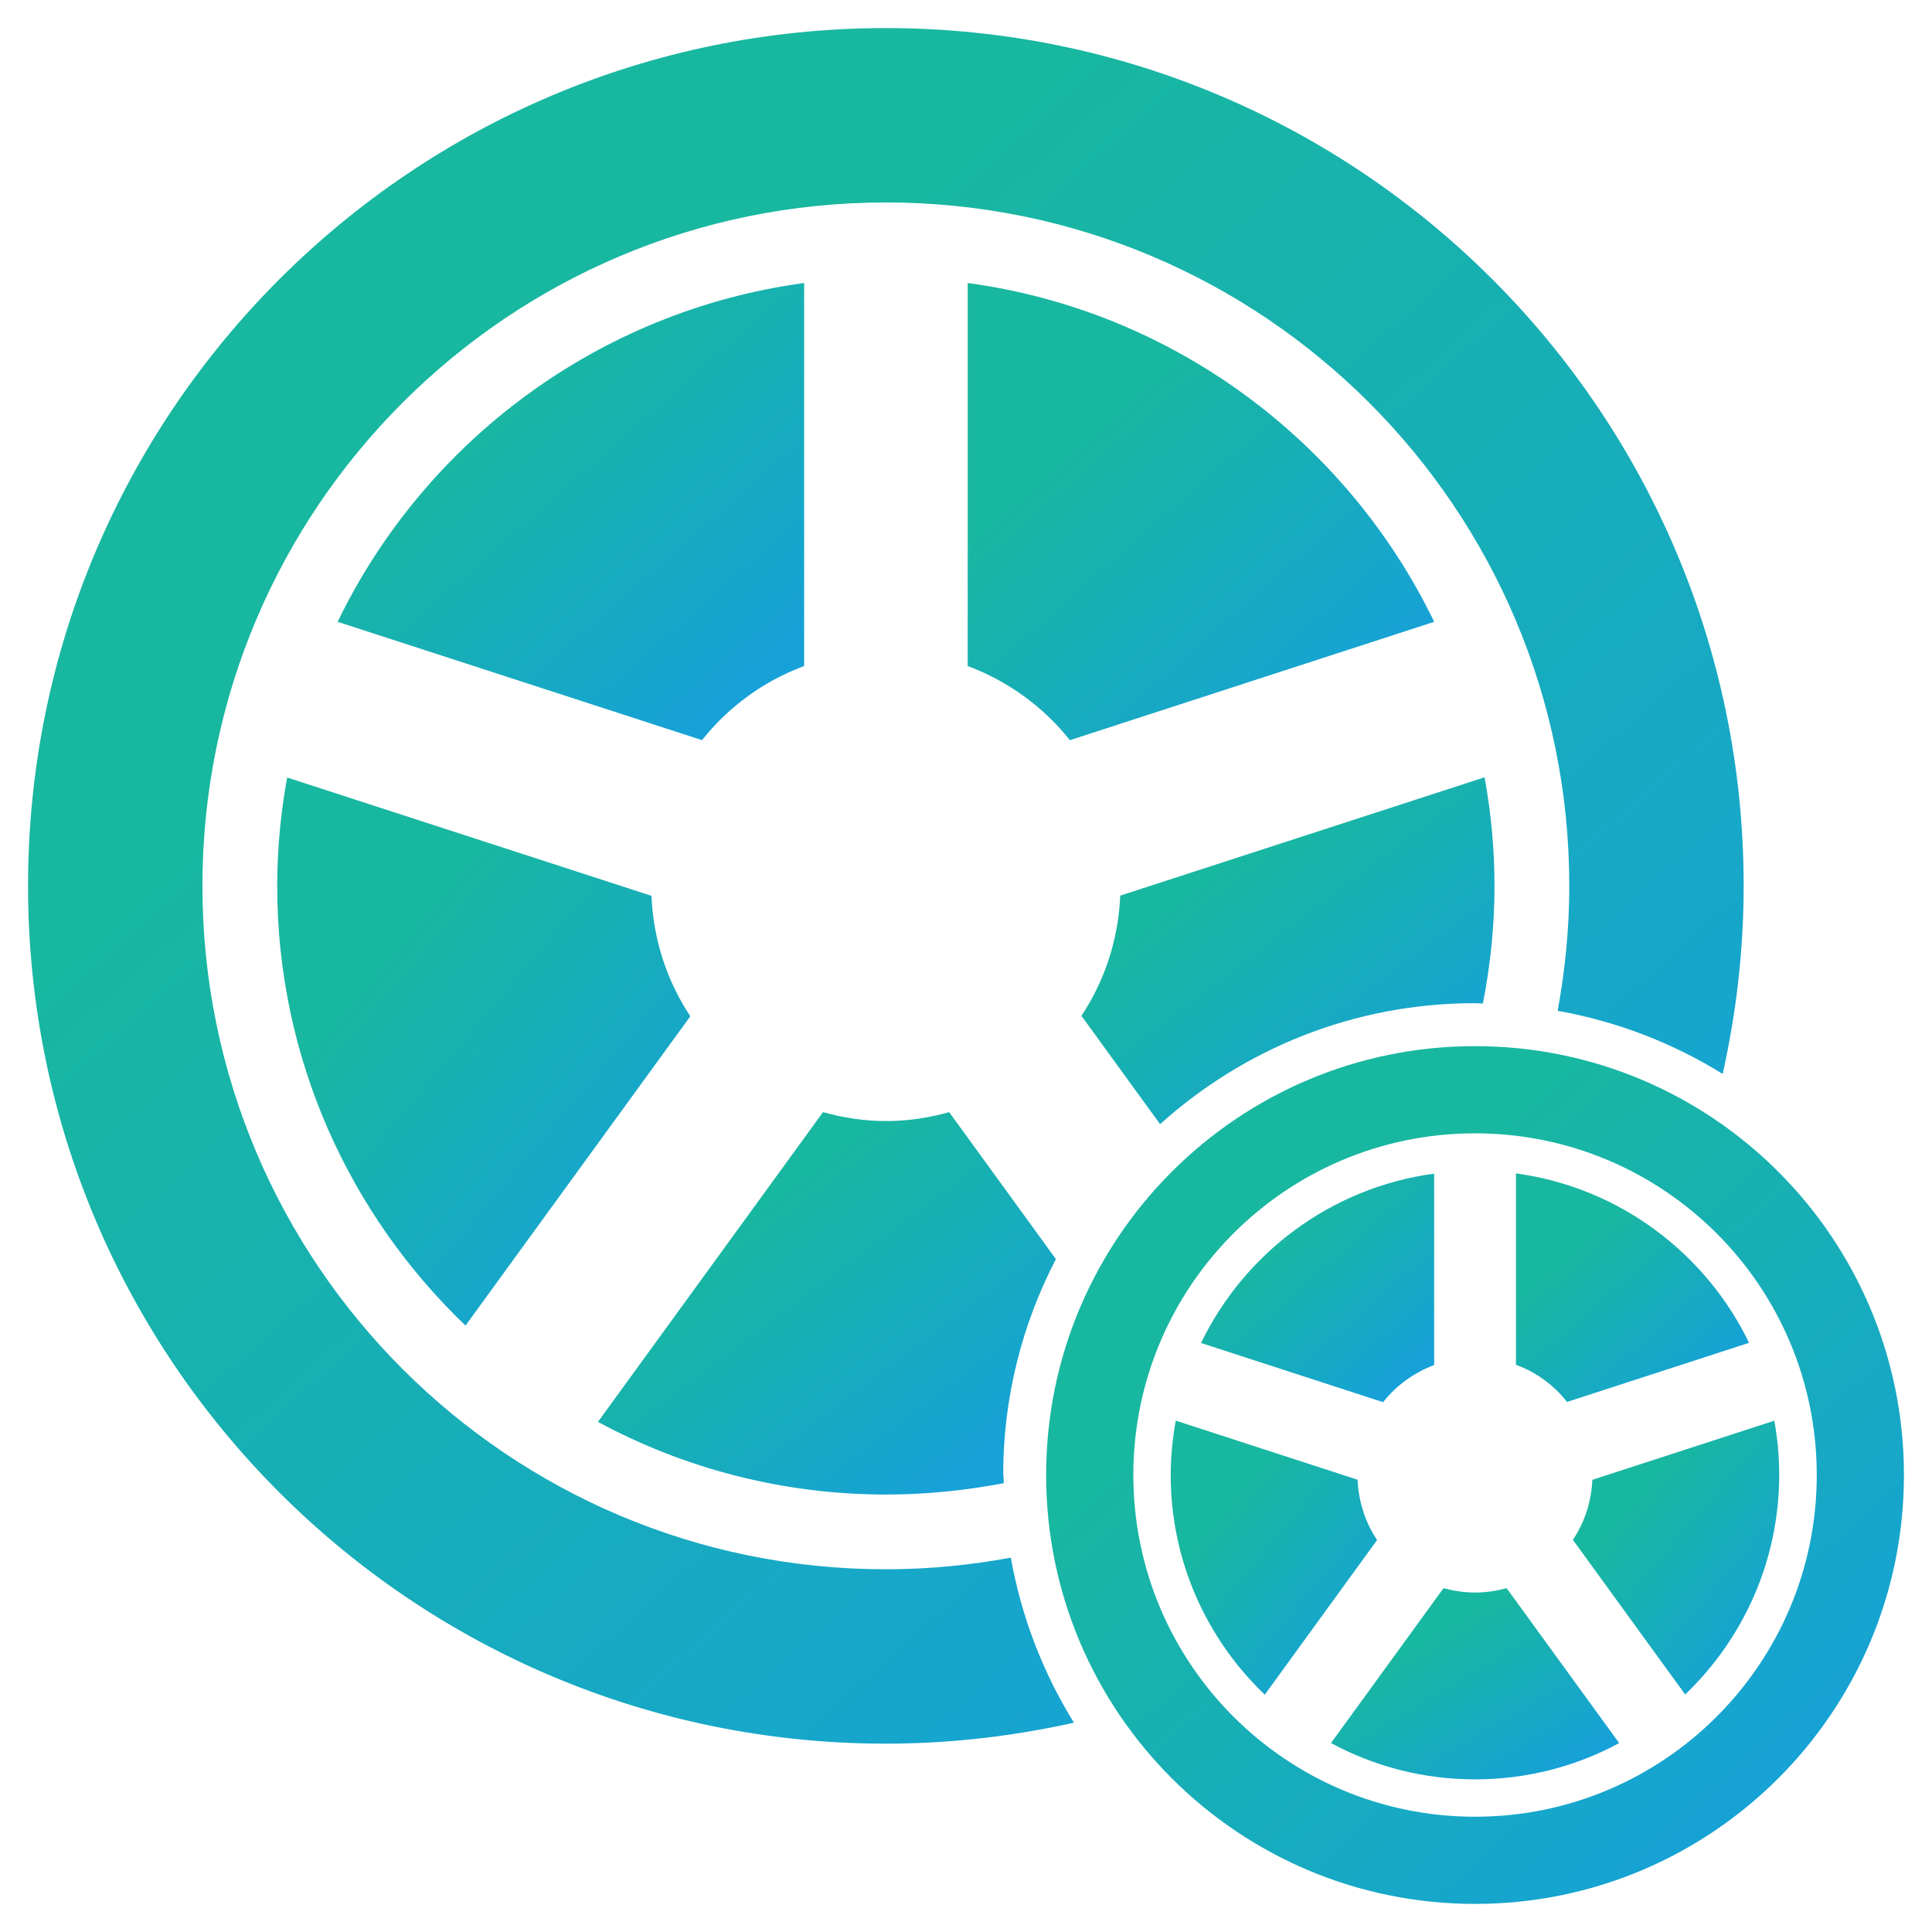
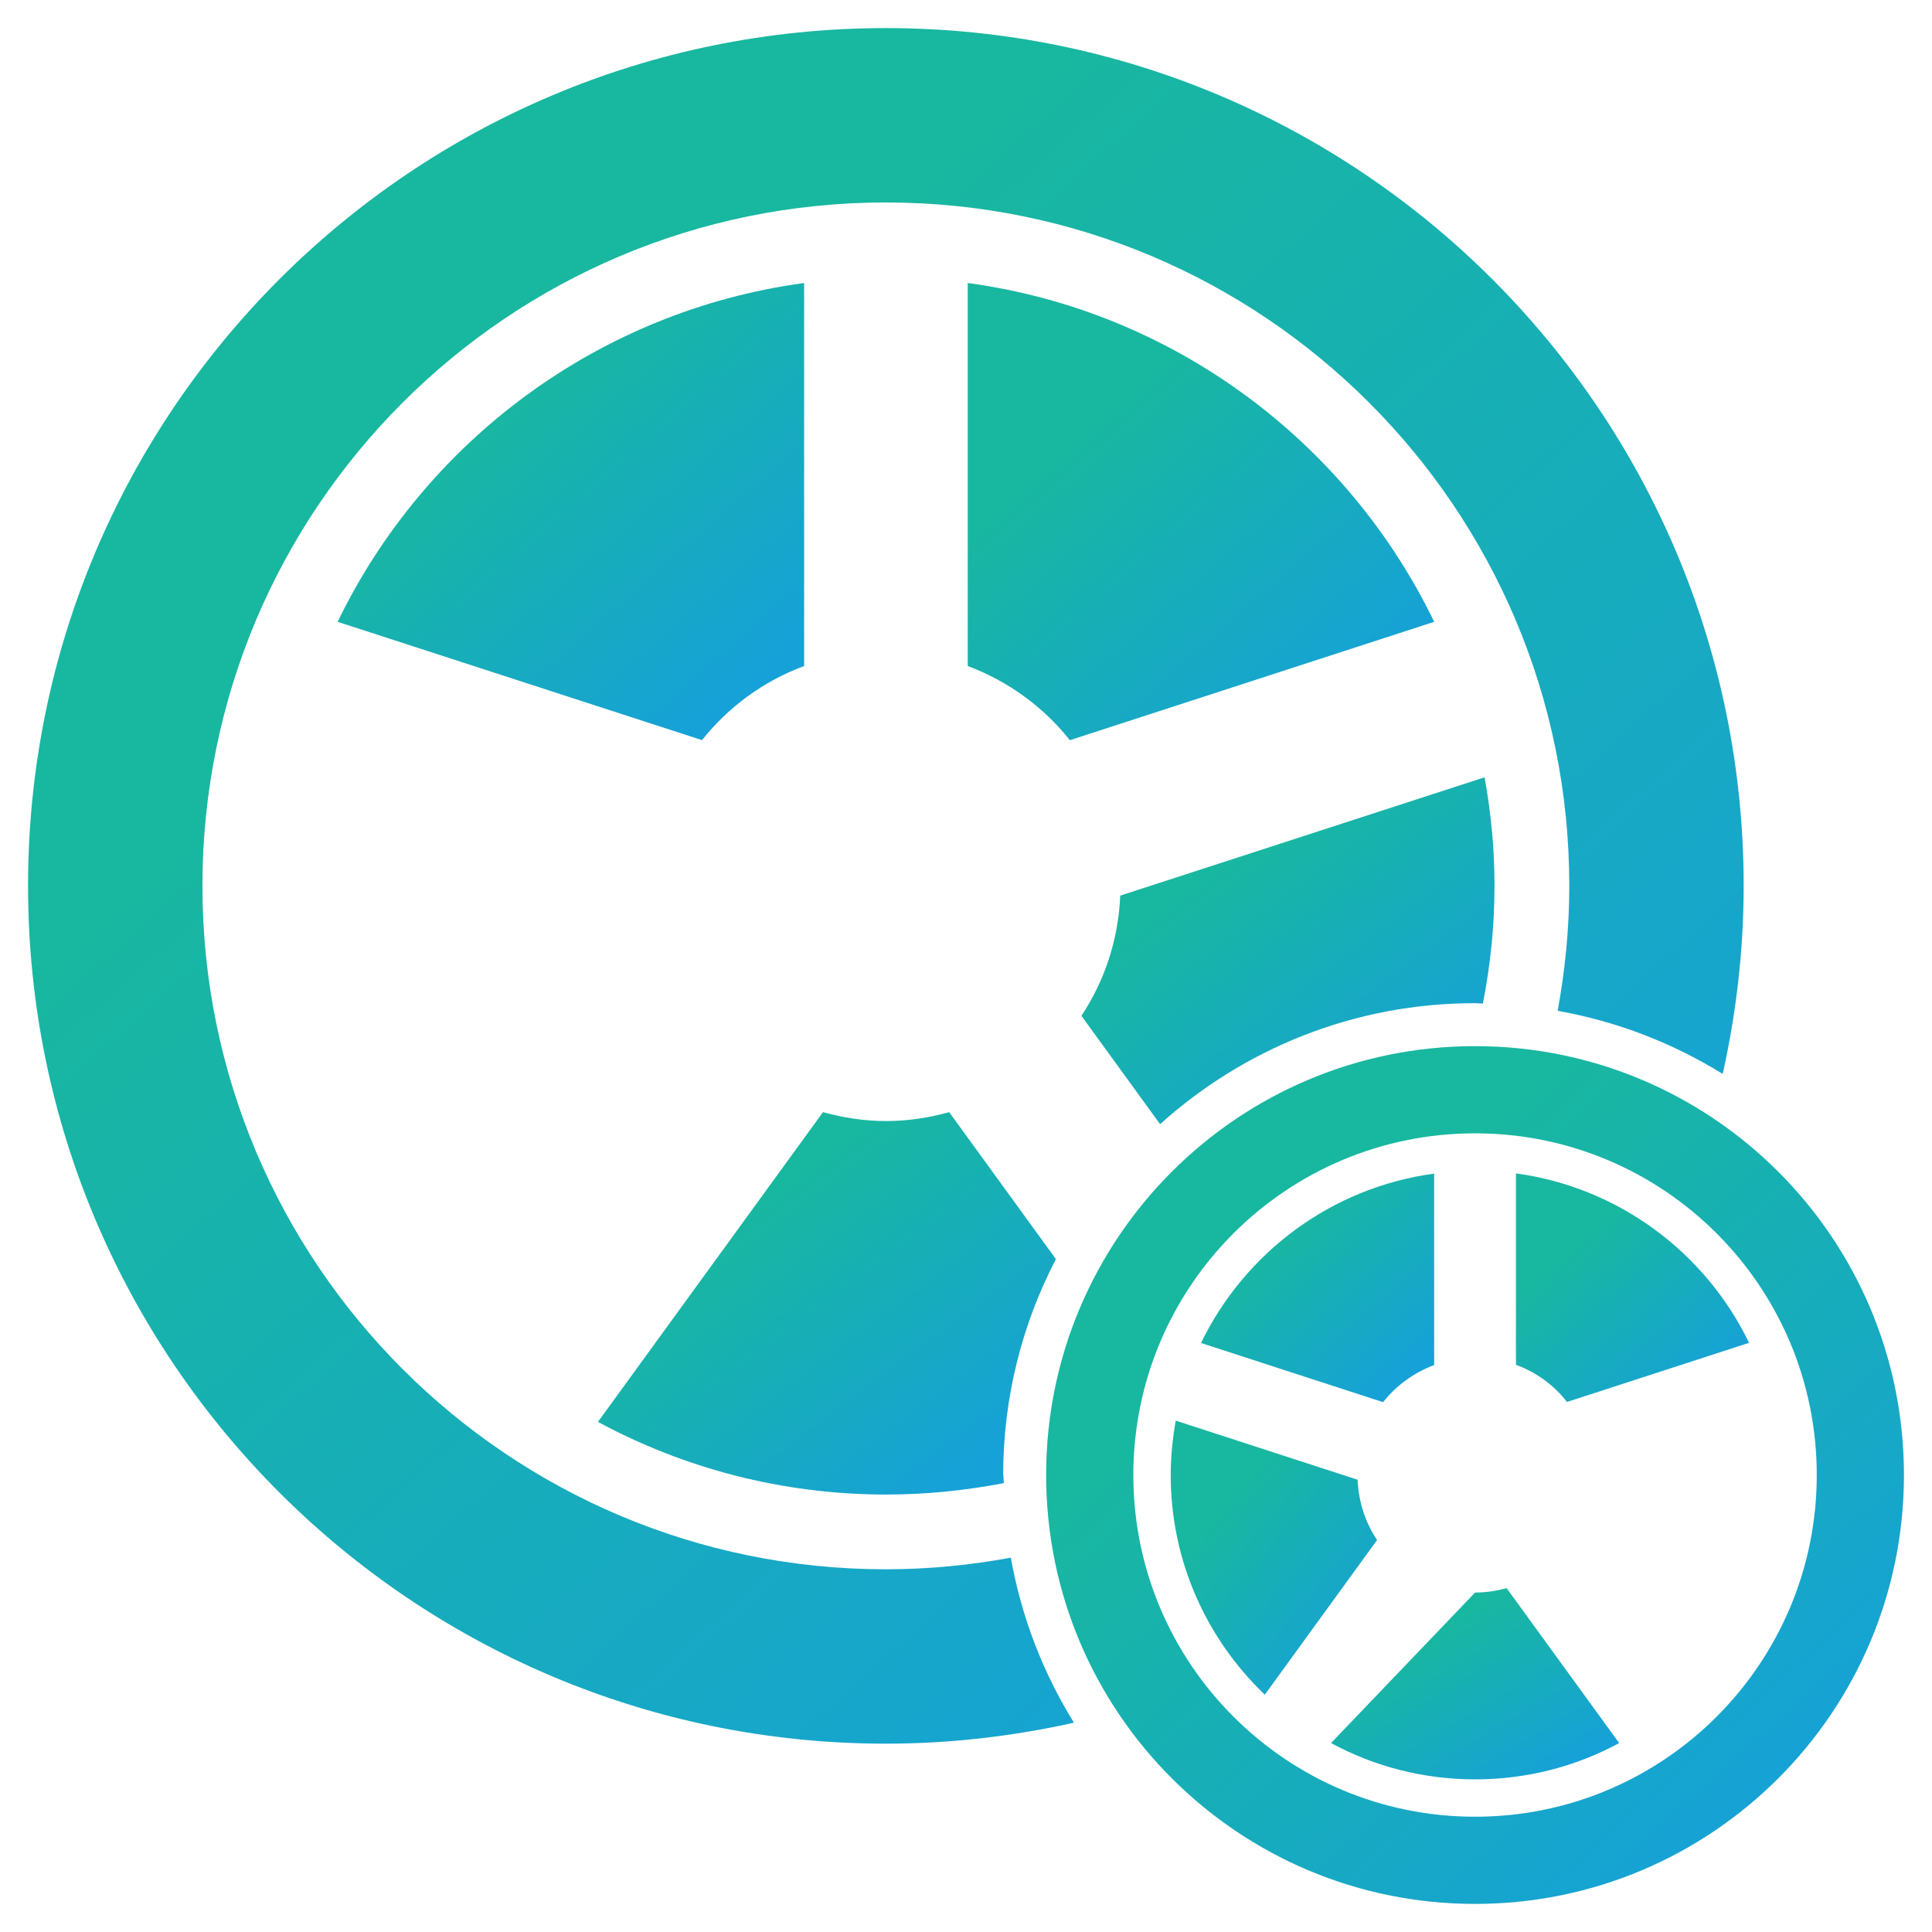
<svg xmlns="http://www.w3.org/2000/svg" width="54" height="54" viewBox="0 0 54 54" fill="none">
  <g id="Group 59">
    <path id="Vector" d="M37.951 41.361L32.862 39.707C32.775 40.201 32.722 40.705 32.722 41.228C32.722 43.642 33.732 45.817 35.351 47.367L38.49 43.044C38.165 42.562 37.974 41.982 37.945 41.367L37.951 41.361Z" fill="url(#paint0_linear_1_2878)" />
-     <path id="Vector_2" d="M41.229 44.512C40.921 44.512 40.626 44.465 40.347 44.39L37.202 48.719C38.403 49.368 39.773 49.734 41.229 49.734C42.685 49.734 44.06 49.368 45.256 48.719L42.111 44.39C41.832 44.465 41.536 44.512 41.229 44.512Z" fill="url(#paint1_linear_1_2878)" />
+     <path id="Vector_2" d="M41.229 44.512L37.202 48.719C38.403 49.368 39.773 49.734 41.229 49.734C42.685 49.734 44.06 49.368 45.256 48.719L42.111 44.39C41.832 44.465 41.536 44.512 41.229 44.512Z" fill="url(#paint1_linear_1_2878)" />
    <path id="Vector_3" d="M40.085 38.153V32.803C37.207 33.191 34.788 35.019 33.569 37.537L38.658 39.191C39.023 38.727 39.517 38.367 40.085 38.153Z" fill="url(#paint2_linear_1_2878)" />
    <path id="Vector_4" d="M43.798 39.185L48.887 37.532C47.669 35.013 45.243 33.185 42.371 32.797V38.147C42.94 38.355 43.433 38.715 43.798 39.185Z" fill="url(#paint3_linear_1_2878)" />
    <path id="Vector_5" d="M41.228 29.24C34.607 29.24 29.24 34.607 29.24 41.227C29.24 47.848 34.607 53.215 41.228 53.215C47.849 53.215 53.216 47.848 53.216 41.227C53.216 34.607 47.849 29.24 41.228 29.24ZM41.228 50.778C35.954 50.778 31.677 46.502 31.677 41.227C31.677 35.953 35.954 31.677 41.228 31.677C46.502 31.677 50.779 35.953 50.779 41.227C50.779 46.502 46.502 50.778 41.228 50.778Z" fill="url(#paint4_linear_1_2878)" />
-     <path id="Vector_6" d="M49.596 39.708L44.507 41.361C44.478 41.982 44.287 42.557 43.962 43.038L47.101 47.361C48.72 45.812 49.729 43.63 49.729 41.222C49.729 40.706 49.683 40.195 49.59 39.702L49.596 39.708Z" fill="url(#paint5_linear_1_2878)" />
    <path id="Vector_7" d="M28.253 43.537C27.122 43.746 25.955 43.862 24.76 43.862C14.211 43.862 5.658 35.309 5.658 24.76C5.658 14.211 14.211 5.659 24.76 5.659C35.309 5.659 43.862 14.211 43.862 24.76C43.862 25.956 43.745 27.122 43.537 28.253C45.208 28.549 46.763 29.159 48.15 30.017C48.527 28.323 48.736 26.565 48.736 24.76C48.736 11.519 38.001 0.785 24.76 0.785C11.519 0.785 0.784 11.519 0.784 24.76C0.784 38.002 11.519 48.736 24.76 48.736C26.57 48.736 28.323 48.527 30.017 48.15C29.158 46.763 28.549 45.202 28.253 43.537Z" fill="url(#paint6_linear_1_2878)" />
-     <path id="Vector_8" d="M18.21 25.039L8.026 21.732C7.847 22.718 7.748 23.728 7.748 24.767C7.748 29.588 9.773 33.952 13.011 37.05L19.295 28.405C18.651 27.436 18.262 26.287 18.21 25.045V25.039Z" fill="url(#paint7_linear_1_2878)" />
    <path id="Vector_9" d="M22.476 18.616V7.91C16.725 8.688 11.874 12.343 9.437 17.38L19.621 20.687C20.358 19.759 21.344 19.033 22.476 18.616Z" fill="url(#paint8_linear_1_2878)" />
    <path id="Vector_10" d="M29.908 20.687L40.086 17.38C37.649 12.343 32.798 8.688 27.048 7.91V18.616C28.179 19.039 29.166 19.759 29.902 20.687H29.908Z" fill="url(#paint9_linear_1_2878)" />
    <path id="Vector_11" d="M28.039 41.228C28.039 39.052 28.573 36.998 29.513 35.193L26.53 31.085C25.968 31.241 25.376 31.334 24.767 31.334C24.157 31.334 23.566 31.241 23.003 31.085L16.713 39.742C19.109 41.036 21.86 41.773 24.767 41.773C25.892 41.773 26.995 41.657 28.057 41.454C28.057 41.378 28.045 41.303 28.045 41.228H28.039Z" fill="url(#paint10_linear_1_2878)" />
    <path id="Vector_12" d="M41.227 28.039C41.302 28.039 41.372 28.05 41.447 28.05C41.656 26.983 41.772 25.886 41.772 24.76C41.772 23.721 41.674 22.712 41.494 21.726L31.311 25.033C31.258 26.275 30.869 27.424 30.226 28.392L32.425 31.421C34.757 29.321 37.838 28.039 41.221 28.039H41.227Z" fill="url(#paint11_linear_1_2878)" />
  </g>
  <defs>
    <linearGradient id="paint0_linear_1_2878" x1="36.432" y1="39.558" x2="40.659" y2="43.109" gradientUnits="userSpaceOnUse">
      <stop stop-color="#18B7A0" />
      <stop offset="1" stop-color="#16A1D8" />
    </linearGradient>
    <linearGradient id="paint1_linear_1_2878" x1="42.382" y1="44.286" x2="45.014" y2="48.709" gradientUnits="userSpaceOnUse">
      <stop stop-color="#18B7A0" />
      <stop offset="1" stop-color="#16A1D8" />
    </linearGradient>
    <linearGradient id="paint2_linear_1_2878" x1="37.761" y1="32.678" x2="41.31" y2="36.717" gradientUnits="userSpaceOnUse">
      <stop stop-color="#18B7A0" />
      <stop offset="1" stop-color="#16A1D8" />
    </linearGradient>
    <linearGradient id="paint3_linear_1_2878" x1="46.562" y1="32.672" x2="50.112" y2="36.711" gradientUnits="userSpaceOnUse">
      <stop stop-color="#18B7A0" />
      <stop offset="1" stop-color="#16A1D8" />
    </linearGradient>
    <linearGradient id="paint4_linear_1_2878" x1="44.662" y1="28.773" x2="58.016" y2="43.667" gradientUnits="userSpaceOnUse">
      <stop stop-color="#18B7A0" />
      <stop offset="1" stop-color="#16A1D8" />
    </linearGradient>
    <linearGradient id="paint5_linear_1_2878" x1="47.672" y1="39.553" x2="51.899" y2="43.103" gradientUnits="userSpaceOnUse">
      <stop stop-color="#18B7A0" />
      <stop offset="1" stop-color="#16A1D8" />
    </linearGradient>
    <linearGradient id="paint6_linear_1_2878" x1="31.627" y1="-0.148" x2="58.336" y2="29.64" gradientUnits="userSpaceOnUse">
      <stop stop-color="#18B7A0" />
      <stop offset="1" stop-color="#16A1D8" />
    </linearGradient>
    <linearGradient id="paint7_linear_1_2878" x1="15.175" y1="21.434" x2="23.631" y2="28.543" gradientUnits="userSpaceOnUse">
      <stop stop-color="#18B7A0" />
      <stop offset="1" stop-color="#16A1D8" />
    </linearGradient>
    <linearGradient id="paint8_linear_1_2878" x1="17.824" y1="7.662" x2="24.923" y2="15.742" gradientUnits="userSpaceOnUse">
      <stop stop-color="#18B7A0" />
      <stop offset="1" stop-color="#16A1D8" />
    </linearGradient>
    <linearGradient id="paint9_linear_1_2878" x1="35.434" y1="7.662" x2="42.534" y2="15.742" gradientUnits="userSpaceOnUse">
      <stop stop-color="#18B7A0" />
      <stop offset="1" stop-color="#16A1D8" />
    </linearGradient>
    <linearGradient id="paint10_linear_1_2878" x1="24.946" y1="30.877" x2="30.692" y2="38.552" gradientUnits="userSpaceOnUse">
      <stop stop-color="#18B7A0" />
      <stop offset="1" stop-color="#16A1D8" />
    </linearGradient>
    <linearGradient id="paint11_linear_1_2878" x1="37.653" y1="21.537" x2="42.874" y2="28.471" gradientUnits="userSpaceOnUse">
      <stop stop-color="#18B7A0" />
      <stop offset="1" stop-color="#16A1D8" />
    </linearGradient>
  </defs>
</svg>